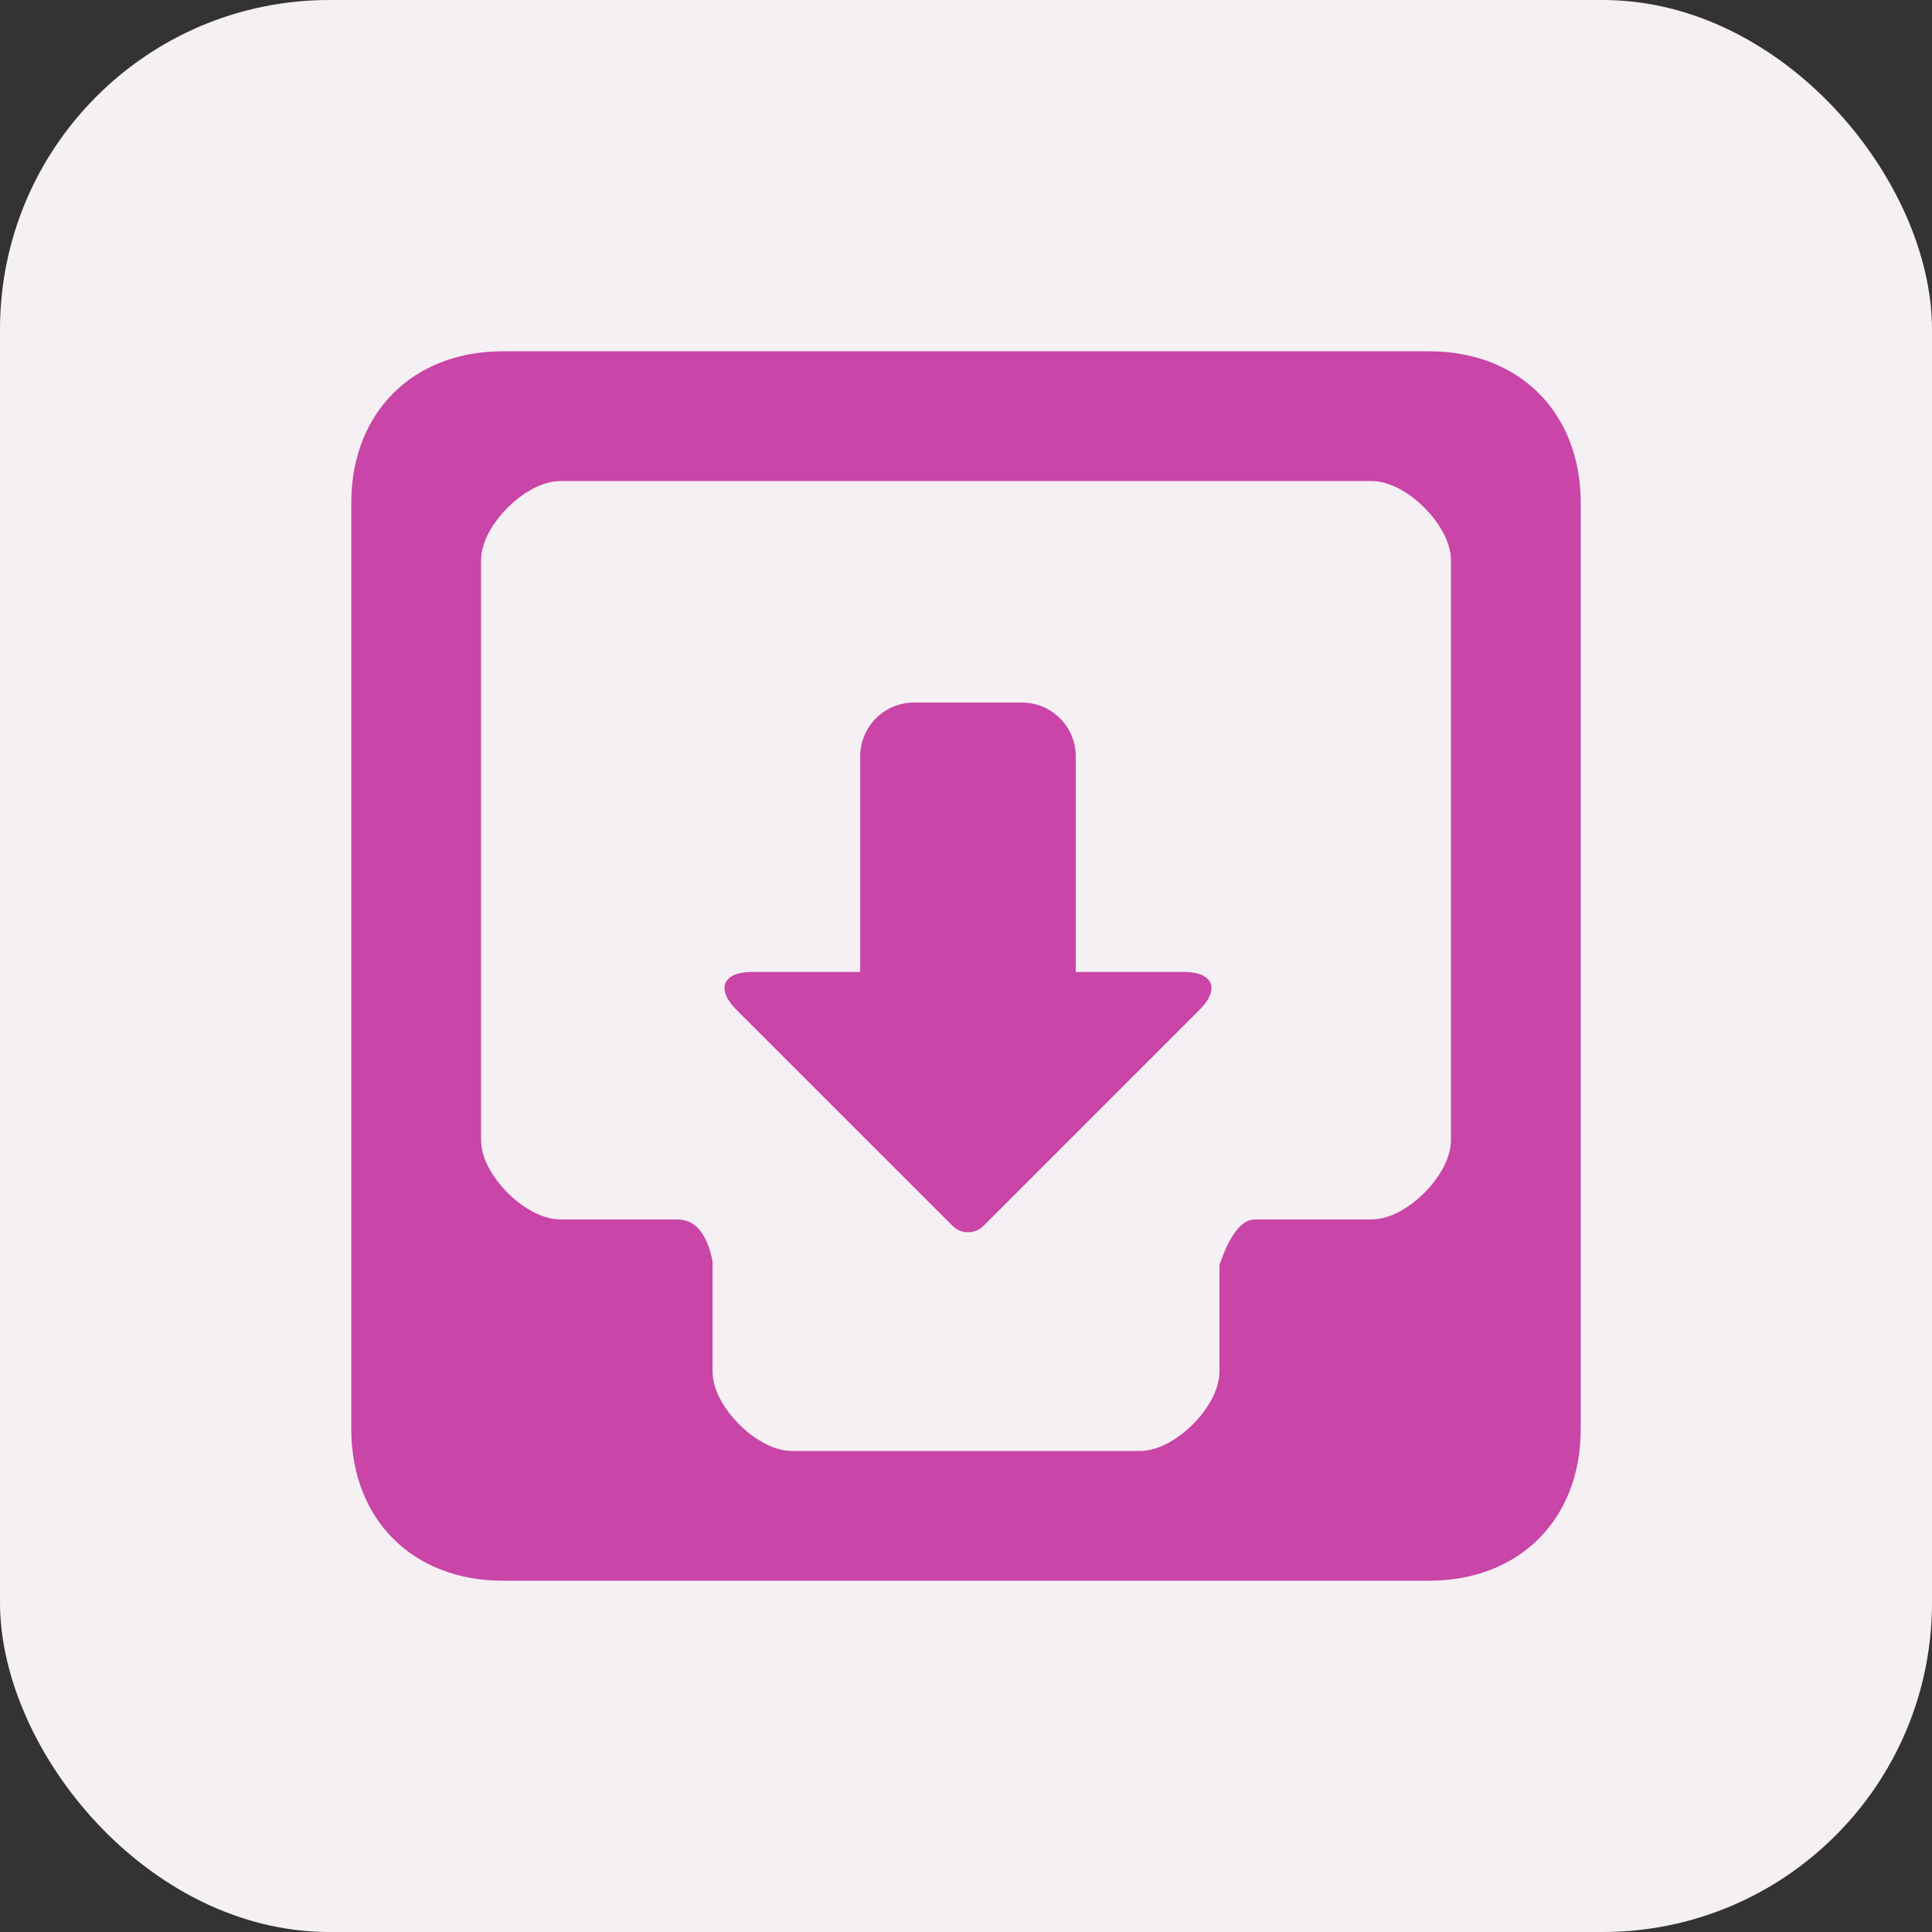
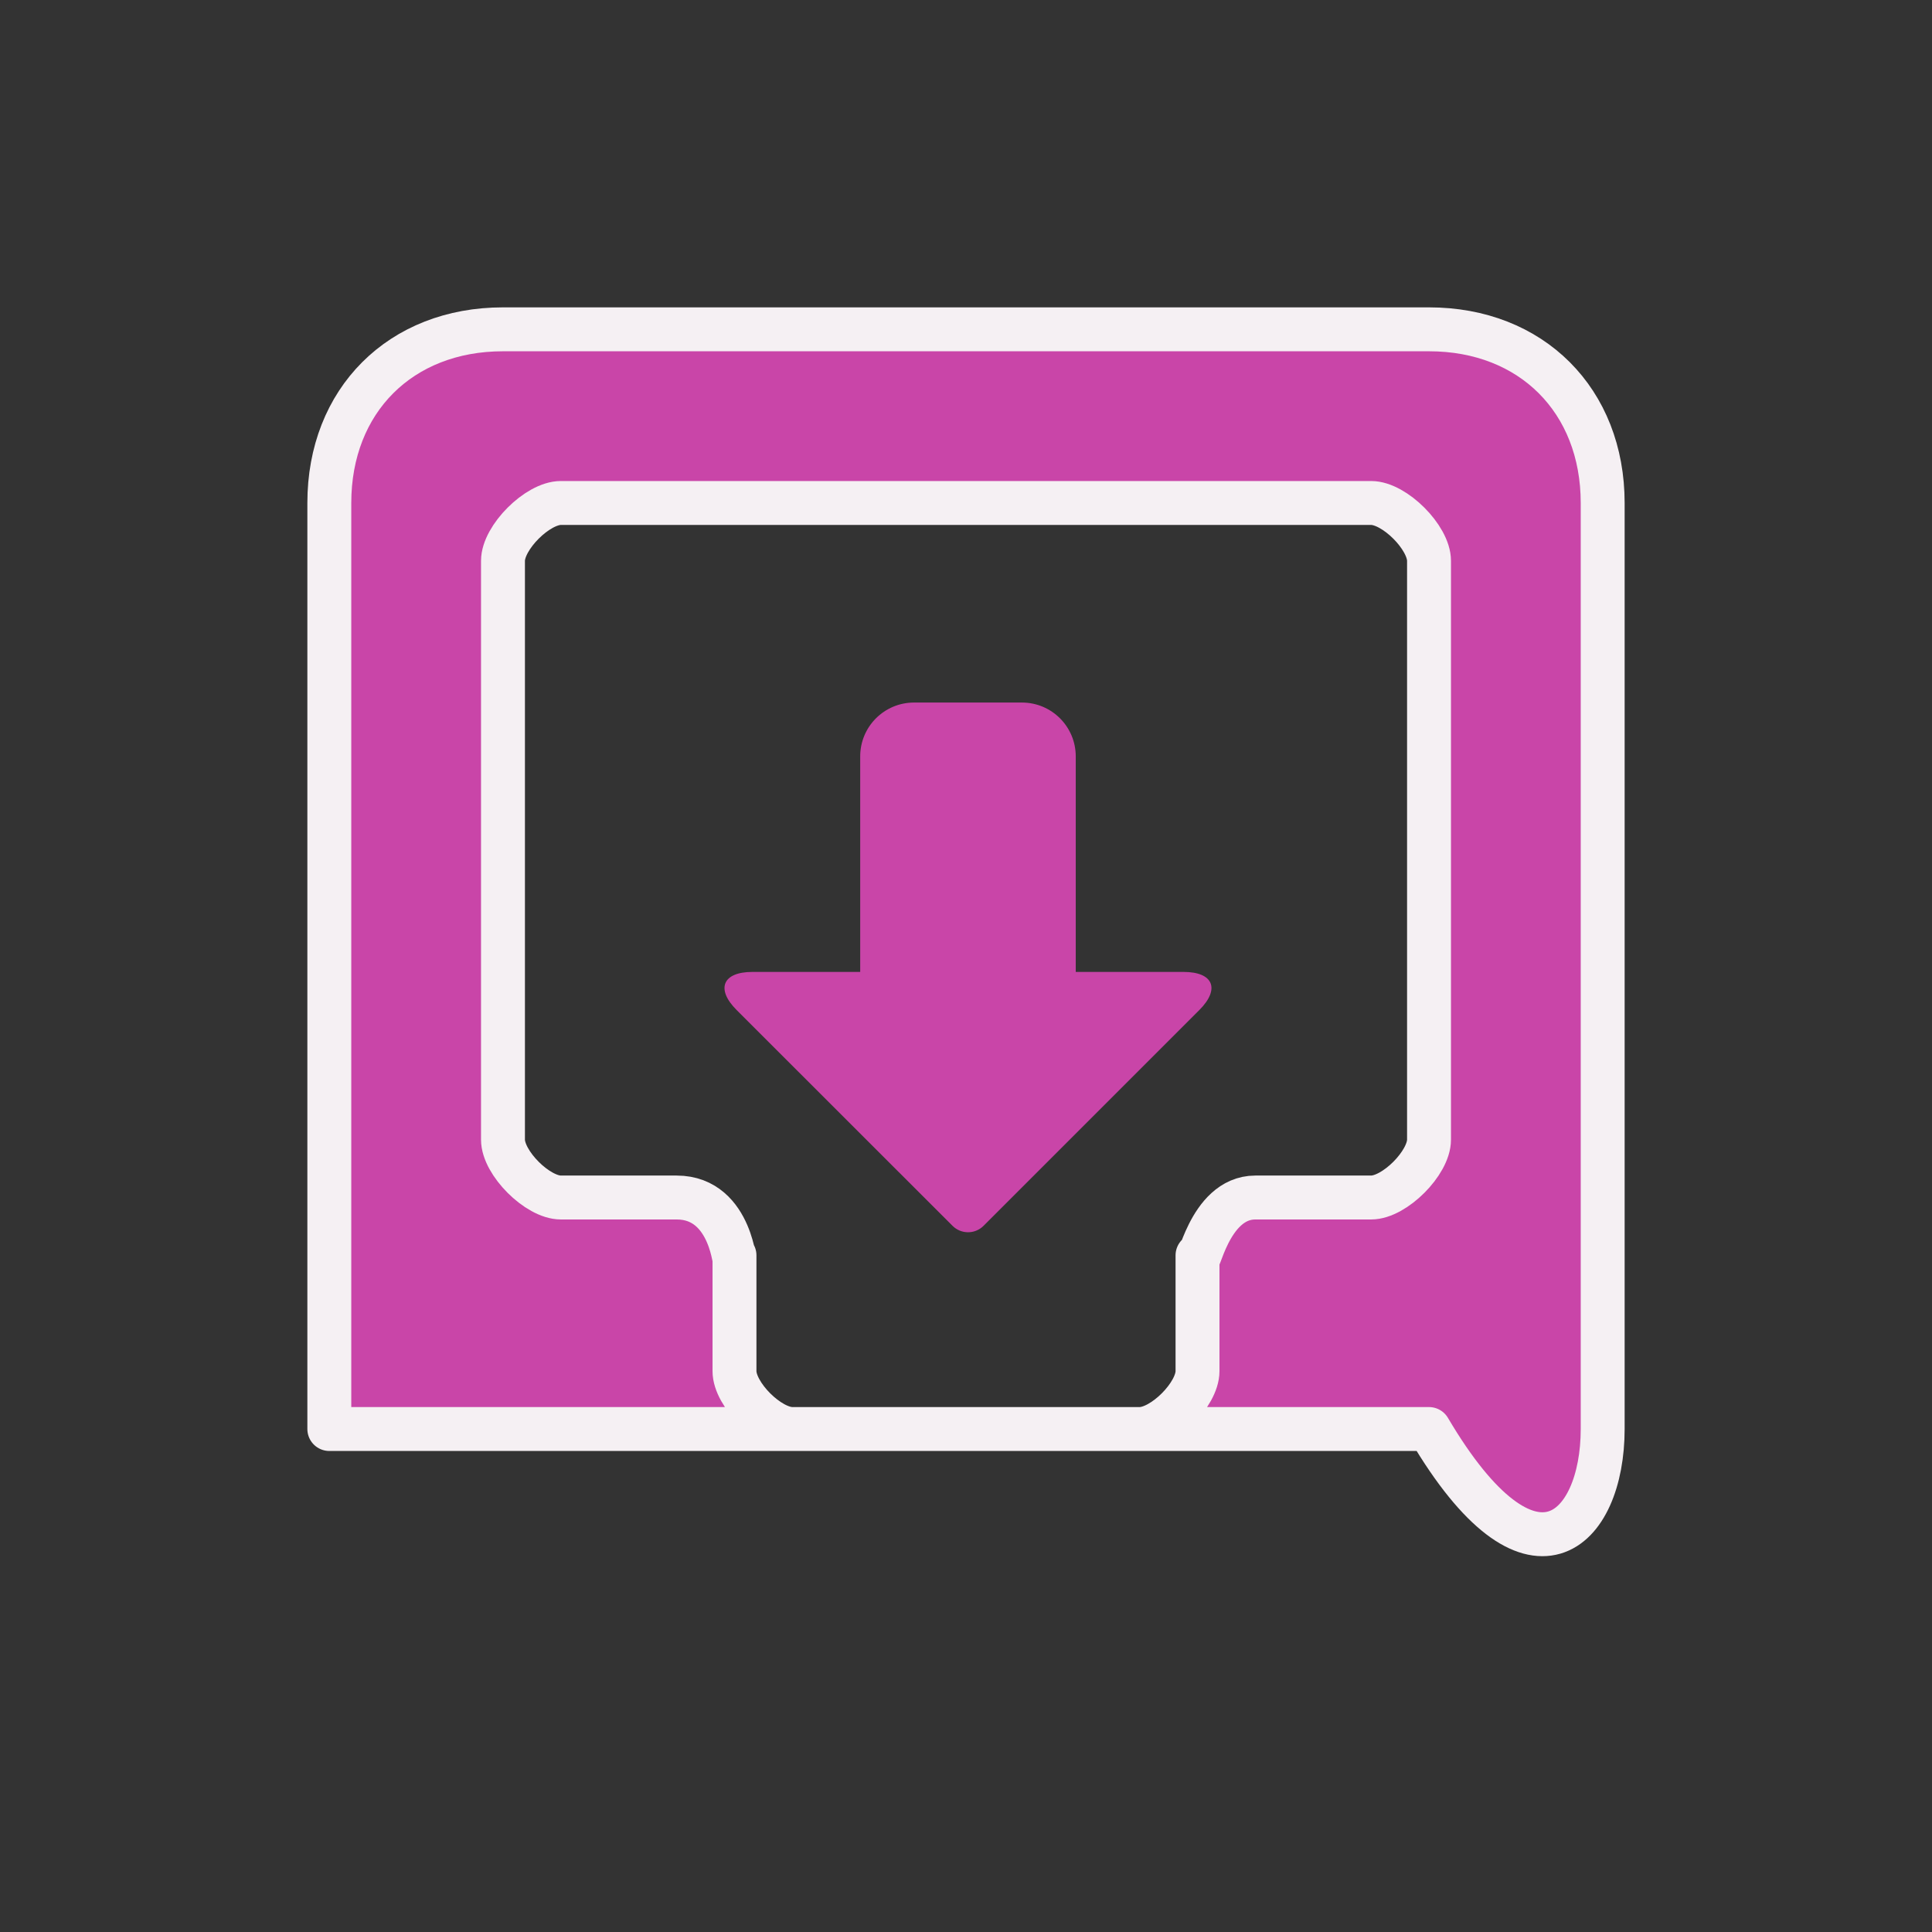
<svg xmlns="http://www.w3.org/2000/svg" width="88" height="88" viewBox="0 0 88 88" fill="none">
  <rect x="0" y="0" width="88" height="88" fill="#333333" stroke="none" />
-   <rect width="88" height="88" rx="15" fill="#F5F0F3" />
-   <path d="M65.09 15H22.91C18.243 15 15 18.243 15 22.91V65.09C15 69.757 18.243 73 22.91 73H65.09C69.757 73 73 69.757 73 65.09V22.91C73 18.243 69.757 15 65.09 15ZM65.09 51.91C65.09 52.972 63.517 54.545 62.455 54.545H57.179C55.017 54.545 54.545 58.06 54.545 57.179V62.455C54.545 63.517 52.972 65.09 51.91 65.09H36.09C35.028 65.09 33.455 63.517 33.455 62.455V57.179C33.455 58.06 33.436 54.545 30.82 54.545H25.545C24.483 54.545 22.91 52.972 22.91 51.91V25.545C22.91 24.483 24.483 22.91 25.545 22.91H62.455C63.517 22.91 65.09 24.483 65.09 25.545V51.91Z" fill="#C945A8" stroke="#F5F0F3" stroke-width="2" stroke-linejoin="round" />
+   <path d="M65.09 15H22.91C18.243 15 15 18.243 15 22.91V65.09H65.09C69.757 73 73 69.757 73 65.09V22.91C73 18.243 69.757 15 65.09 15ZM65.09 51.91C65.09 52.972 63.517 54.545 62.455 54.545H57.179C55.017 54.545 54.545 58.06 54.545 57.179V62.455C54.545 63.517 52.972 65.09 51.91 65.09H36.09C35.028 65.09 33.455 63.517 33.455 62.455V57.179C33.455 58.06 33.436 54.545 30.82 54.545H25.545C24.483 54.545 22.91 52.972 22.91 51.91V25.545C22.91 24.483 24.483 22.91 25.545 22.91H62.455C63.517 22.91 65.09 24.483 65.09 25.545V51.91Z" fill="#C945A8" stroke="#F5F0F3" stroke-width="2" stroke-linejoin="round" />
  <path d="M53.911 44.27H48.999V34.453C48.999 33.097 47.902 32 46.546 32H41.634C40.278 32 39.181 33.097 39.181 34.453V44.27H34.27C32.914 44.27 32.594 45.048 33.553 46.006L43.386 55.834C43.777 56.225 44.41 56.225 44.8 55.834L54.628 46.006C55.586 45.048 55.267 44.27 53.911 44.27Z" fill="#C945A8" />
</svg>